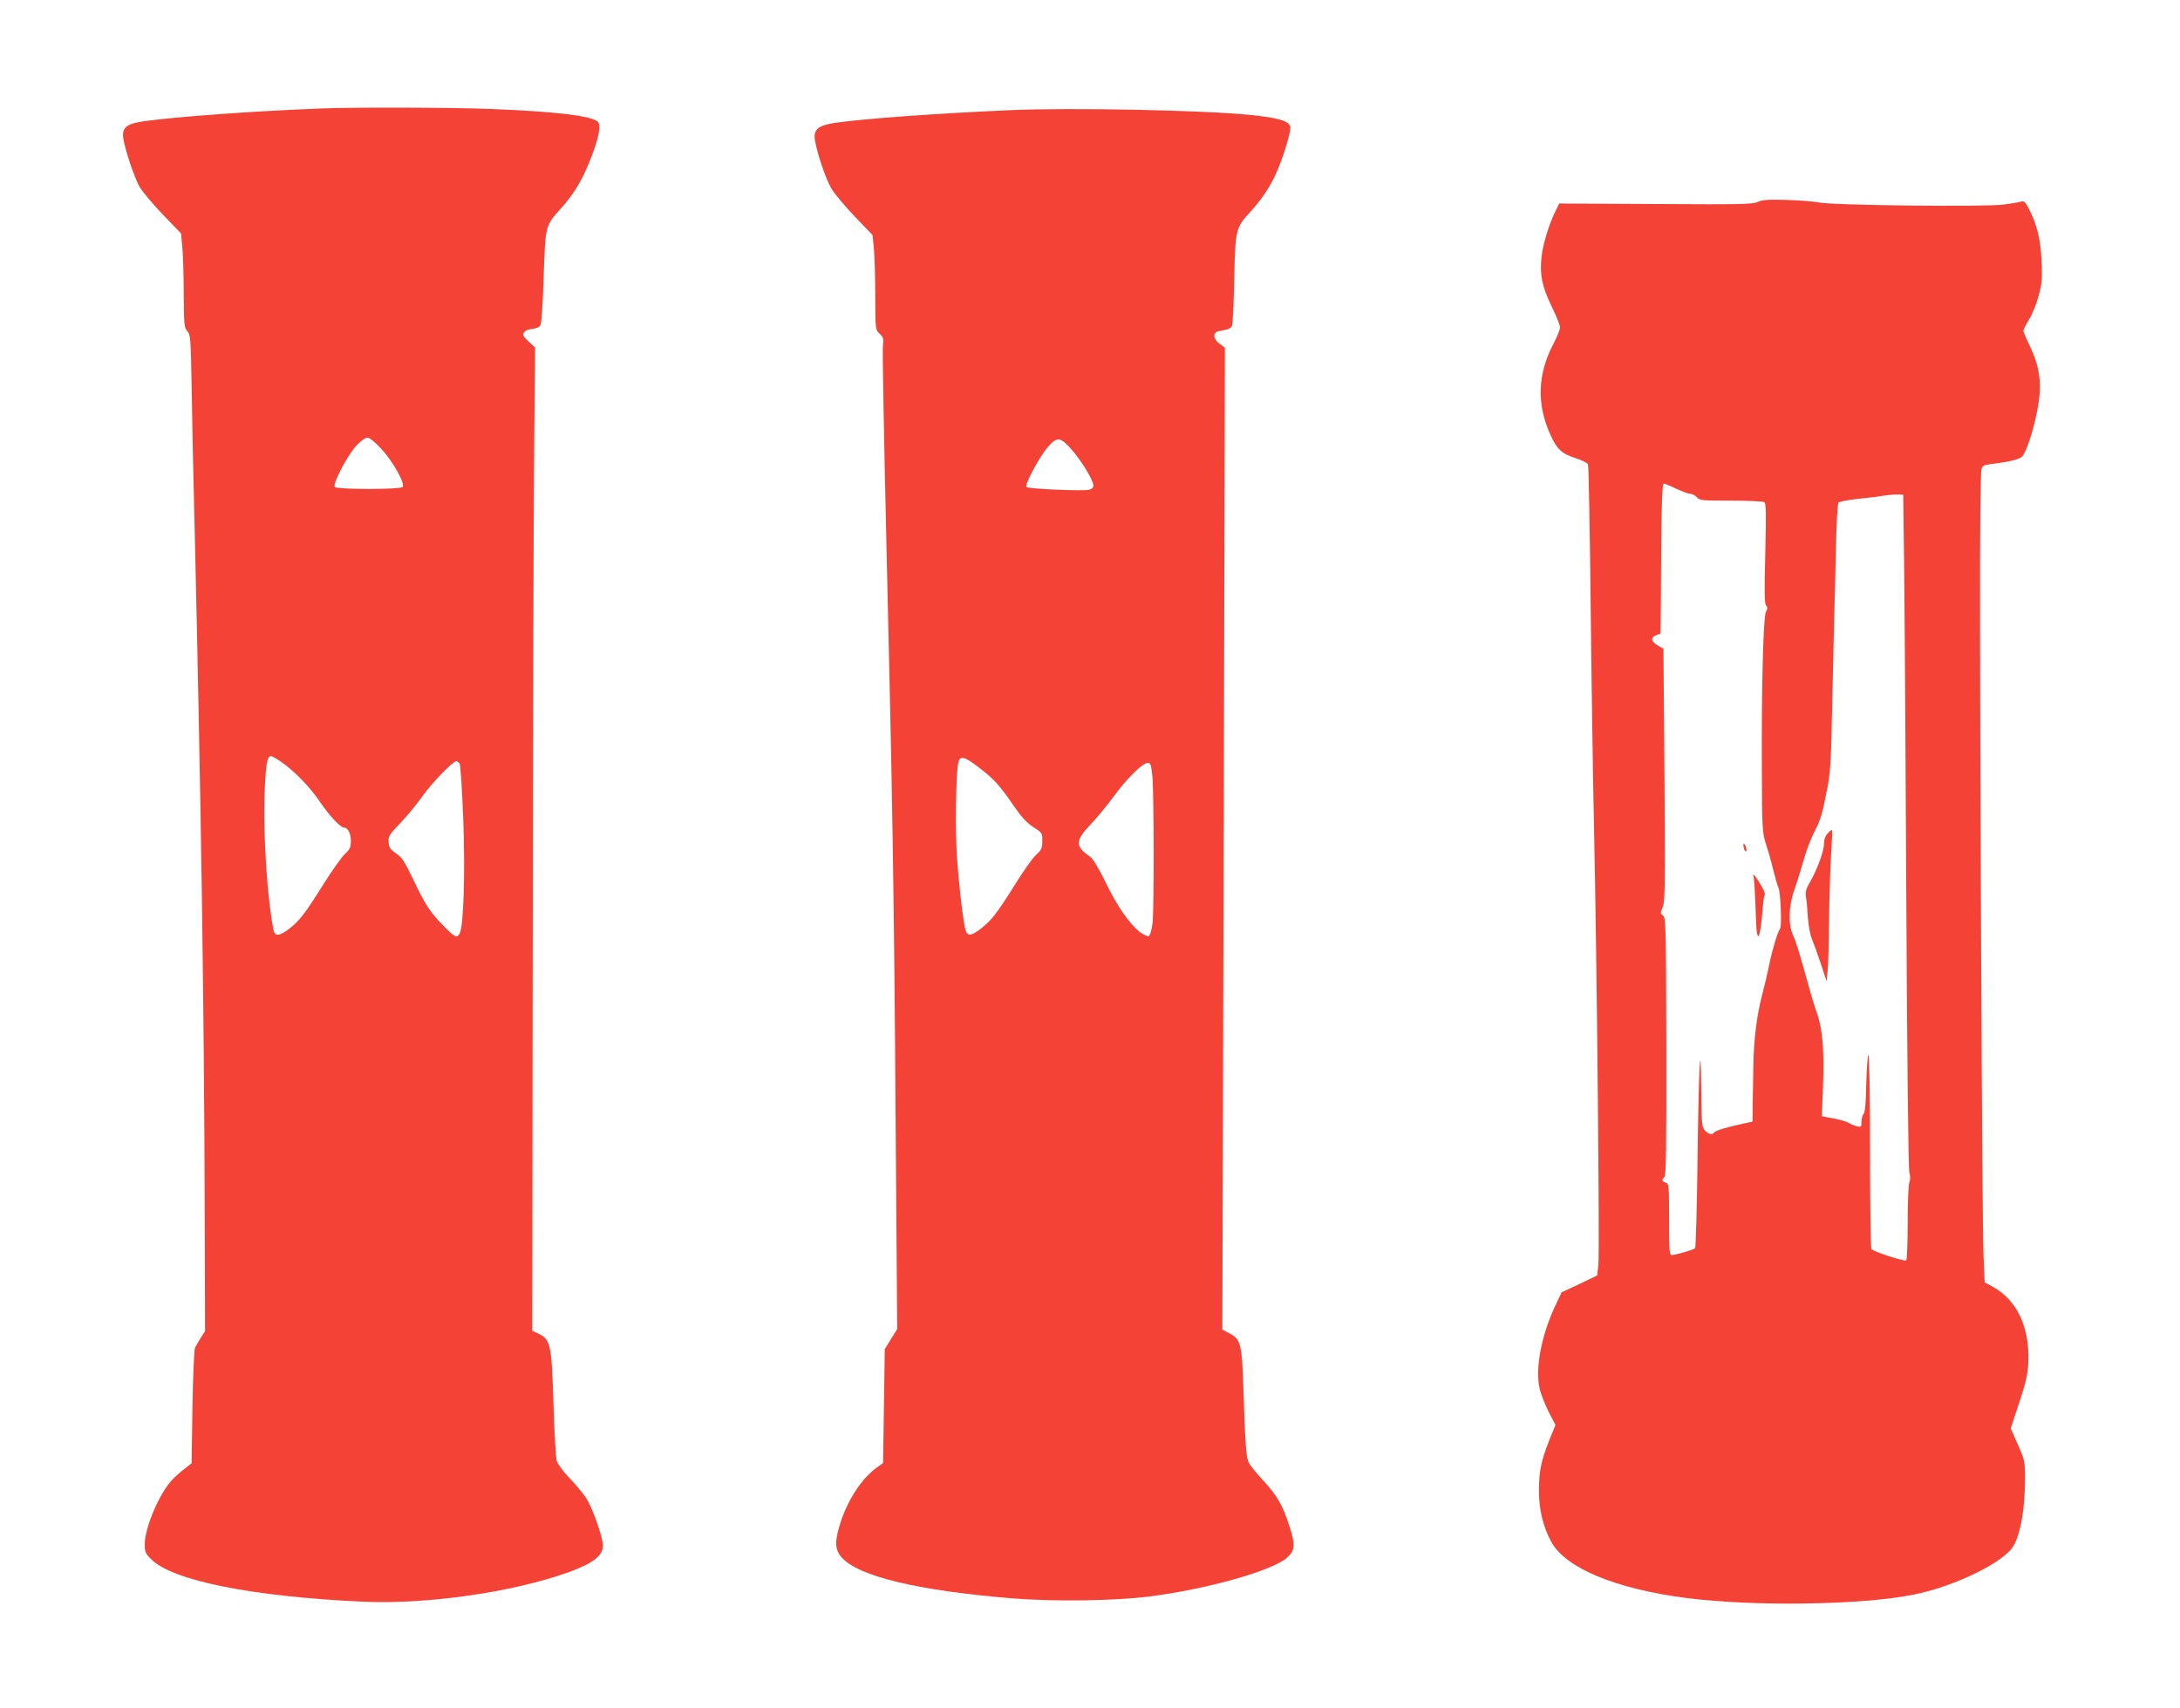
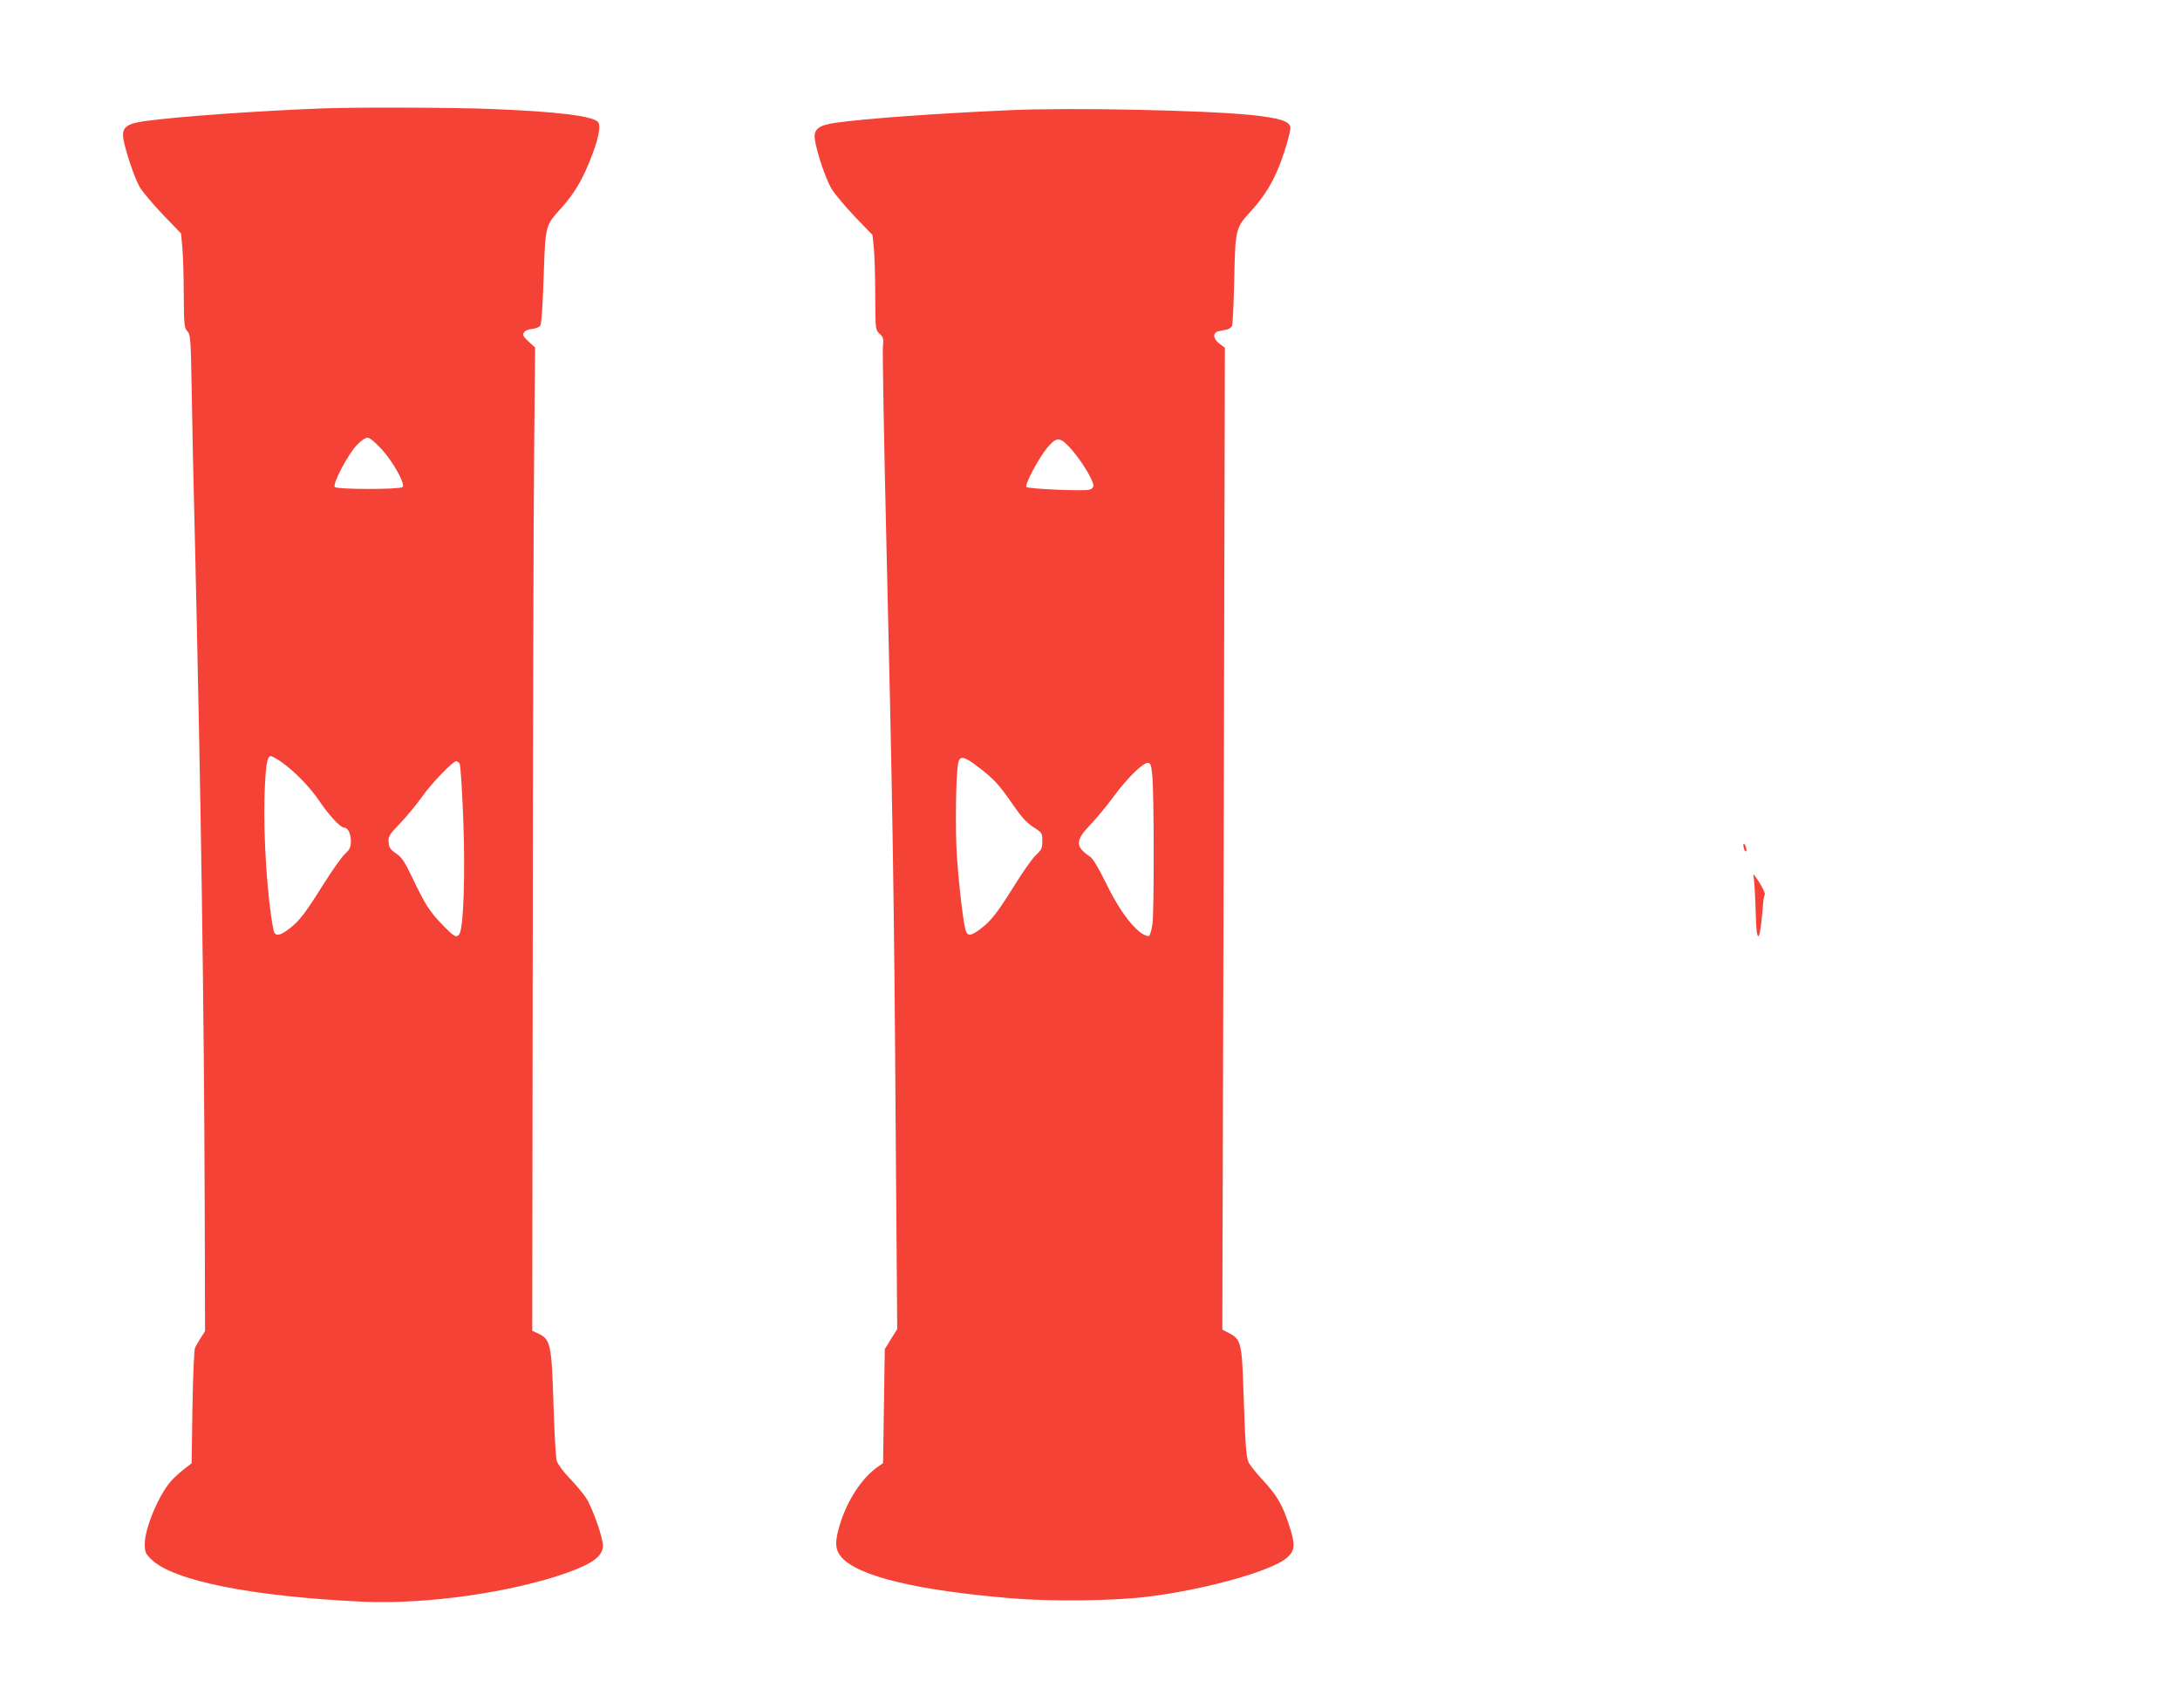
<svg xmlns="http://www.w3.org/2000/svg" version="1.0" width="1280pt" height="1003pt" viewBox="0 0 1280 1003" preserveAspectRatio="xMidYMid meet">
  <g transform="translate(0,1003) scale(0.1,-0.1)" fill="#f44336" stroke="none">
    <path d="M1885 9393 c-391 -15 -843 -48 -1034 -74 -108 -15 -137 -38 -127 -102 12 -73 65 -230 96 -285 17 -29 79 -102 137 -163 l106 -110 8 -87 c4 -48 8 -172 8 -276 1 -174 3 -191 21 -211 18 -19 20 -40 25 -315 2 -162 11 -583 20 -935 36 -1557 53 -2701 57 -3901 l2 -721 -25 -39 c-14 -22 -29 -48 -34 -59 -5 -11 -12 -168 -15 -349 l-5 -329 -40 -31 c-22 -17 -55 -46 -72 -64 -74 -75 -163 -282 -163 -379 0 -47 4 -56 37 -89 127 -127 594 -220 1248 -250 374 -16 871 55 1197 171 150 54 208 98 208 159 0 49 -64 229 -101 283 -18 26 -61 78 -96 114 -35 36 -68 81 -74 100 -6 19 -14 167 -19 329 -11 354 -17 384 -88 418 l-37 17 3 2260 c1 1243 5 2542 8 2887 l6 627 -38 35 c-32 30 -37 39 -28 53 6 11 26 19 47 21 19 2 41 10 48 18 8 10 15 97 21 286 11 311 8 300 107 410 69 78 114 152 158 258 58 141 76 228 51 247 -44 34 -247 58 -623 73 -223 9 -814 11 -1000 3z m354 -1999 c70 -76 142 -207 125 -224 -15 -15 -383 -15 -398 0 -16 16 77 192 129 246 23 25 51 44 62 44 13 0 44 -25 82 -66z m-591 -1836 c79 -54 172 -149 232 -239 54 -79 119 -149 140 -149 22 0 40 -34 40 -77 0 -39 -5 -50 -34 -77 -19 -17 -73 -94 -122 -171 -110 -176 -147 -225 -206 -269 -57 -44 -84 -46 -92 -8 -36 177 -60 545 -53 783 6 182 15 239 37 239 6 0 32 -14 58 -32z m1050 -10 c6 -8 15 -149 22 -329 12 -318 2 -627 -21 -671 -16 -29 -31 -21 -95 45 -79 80 -108 125 -179 275 -50 104 -65 127 -99 150 -34 23 -42 34 -44 66 -3 35 2 43 70 114 40 42 98 113 129 157 52 74 178 205 198 205 5 0 13 -6 19 -12z" />
    <path d="M5930 9383 c-430 -19 -848 -49 -1024 -74 -103 -15 -131 -39 -121 -102 14 -83 64 -229 97 -285 18 -30 80 -104 137 -164 l104 -108 8 -78 c4 -42 8 -167 8 -278 1 -200 1 -201 26 -224 22 -21 24 -29 19 -74 -3 -28 6 -537 20 -1131 37 -1550 46 -2121 55 -3455 l9 -1185 -37 -59 -36 -59 -5 -335 -5 -334 -30 -21 c-94 -65 -180 -196 -224 -341 -31 -100 -28 -147 10 -191 99 -112 444 -195 999 -241 243 -20 613 -15 810 11 338 43 720 151 806 227 48 42 51 76 15 185 -40 126 -74 183 -158 273 -40 43 -77 90 -83 105 -14 36 -19 117 -29 420 -9 276 -15 301 -84 336 l-40 21 8 2883 7 2883 -31 23 c-39 29 -42 66 -6 74 14 3 36 7 49 10 13 3 27 13 30 22 4 9 10 132 13 273 6 295 8 302 97 399 65 71 115 146 150 226 41 91 88 247 82 271 -9 34 -70 52 -233 69 -278 28 -1057 44 -1413 28z m362 -1993 c58 -66 128 -181 128 -211 0 -12 -9 -21 -26 -25 -36 -9 -357 5 -367 16 -13 12 75 176 124 233 55 64 74 63 141 -13z m-546 -1866 c90 -68 122 -104 204 -223 48 -70 78 -102 117 -128 52 -33 53 -35 53 -81 0 -43 -4 -52 -38 -84 -22 -20 -77 -99 -124 -175 -103 -165 -138 -210 -200 -257 -55 -42 -75 -45 -87 -13 -13 34 -39 248 -52 432 -11 154 -7 483 7 553 9 47 35 42 120 -24z m1020 -51 c10 -107 11 -782 1 -866 -6 -42 -14 -70 -22 -74 -8 -2 -30 7 -50 22 -63 49 -133 149 -201 289 -41 84 -77 144 -92 154 -91 62 -90 95 3 192 34 36 94 108 132 160 79 108 172 200 202 200 17 0 20 -10 27 -77z" />
-     <path d="M10320 8844 c-31 -14 -103 -15 -600 -12 l-565 3 -22 -45 c-37 -74 -73 -192 -81 -263 -13 -106 1 -178 58 -295 28 -57 50 -113 50 -125 0 -12 -18 -56 -40 -98 -92 -176 -98 -352 -18 -529 39 -88 67 -114 148 -140 38 -12 71 -29 74 -37 4 -8 11 -392 16 -852 5 -460 14 -1050 20 -1311 16 -745 33 -2463 25 -2535 l-7 -65 -104 -50 -105 -49 -39 -83 c-79 -170 -116 -360 -91 -478 6 -30 30 -92 52 -137 l42 -81 -36 -89 c-49 -123 -61 -183 -61 -298 0 -110 24 -209 72 -299 84 -154 376 -276 792 -330 398 -51 1035 -42 1337 20 218 44 477 163 568 262 52 56 85 221 85 425 0 94 -2 103 -42 194 l-42 95 42 127 c54 162 61 200 62 293 0 187 -73 335 -205 409 l-52 29 -7 168 c-8 170 -22 3189 -20 4089 1 270 4 503 8 516 5 22 13 26 58 32 107 13 167 28 181 44 35 39 92 242 102 361 9 100 -8 187 -56 286 -21 45 -39 86 -39 91 0 6 15 36 34 67 19 31 44 93 56 139 19 71 22 99 17 202 -5 127 -26 214 -74 308 -21 41 -28 48 -46 43 -12 -4 -57 -11 -101 -17 -104 -15 -1008 -5 -1086 12 -30 6 -116 13 -190 15 -107 3 -142 1 -170 -12z m-478 -1684 c34 -16 72 -30 83 -30 11 0 28 -9 38 -20 16 -19 29 -20 199 -20 101 0 189 -4 197 -9 11 -7 12 -60 6 -300 -6 -221 -5 -294 4 -305 10 -12 10 -20 0 -38 -16 -29 -27 -458 -24 -948 1 -320 3 -350 22 -410 12 -36 32 -105 44 -155 12 -49 26 -98 31 -107 13 -27 21 -227 10 -241 -14 -17 -46 -124 -65 -217 -8 -41 -26 -118 -40 -170 -32 -123 -50 -264 -52 -420 -1 -69 -3 -170 -4 -226 l-1 -101 -57 -12 c-91 -19 -162 -41 -168 -51 -10 -17 -36 -11 -56 13 -17 20 -18 43 -20 237 -3 368 -16 110 -22 -434 -4 -269 -10 -492 -14 -496 -10 -10 -115 -40 -137 -40 -14 0 -16 24 -16 209 0 201 -1 210 -20 216 -23 7 -25 18 -7 33 9 8 12 172 11 767 -2 713 -3 757 -20 769 -16 12 -16 16 -2 47 14 30 16 112 11 776 l-6 743 -34 20 c-39 23 -43 47 -8 60 l25 10 2 192 c0 106 2 247 2 313 2 269 6 375 15 375 5 0 38 -13 73 -30z m1338 -440 c3 -223 9 -1111 13 -1975 5 -962 12 -1582 18 -1601 6 -20 6 -40 0 -57 -6 -14 -10 -121 -10 -238 0 -117 -4 -216 -8 -220 -9 -9 -194 51 -205 66 -4 5 -8 263 -8 572 0 315 -4 564 -9 567 -5 3 -10 -69 -13 -164 -2 -116 -7 -173 -16 -182 -6 -6 -12 -27 -12 -45 0 -31 -2 -33 -27 -27 -16 4 -37 13 -48 20 -11 7 -51 19 -89 26 l-69 13 7 180 c8 202 -3 330 -34 421 -12 32 -27 82 -35 109 -69 248 -88 312 -105 348 -31 64 -29 172 4 267 15 41 39 120 55 175 15 55 44 132 64 170 38 73 45 98 77 260 15 77 21 159 25 360 3 143 8 361 11 485 3 124 9 359 13 522 3 176 10 301 16 307 6 5 55 15 110 21 55 5 125 14 155 19 30 5 69 8 85 7 l30 -1 5 -405z" />
    <path d="M10238 5055 c2 -14 8 -25 12 -25 10 0 1 38 -10 45 -4 2 -5 -7 -2 -20z" />
    <path d="M10295 4890 c4 -14 9 -90 12 -170 2 -80 6 -156 9 -169 11 -52 22 1 37 179 1 19 6 40 9 46 4 6 -11 39 -34 75 -22 35 -37 53 -33 39z" />
-     <path d="M10732 5137 c-14 -15 -22 -36 -22 -60 0 -43 -38 -149 -81 -224 -25 -43 -30 -61 -25 -91 4 -20 8 -74 11 -119 3 -45 13 -101 23 -125 10 -24 34 -90 53 -147 l34 -104 6 64 c4 35 7 159 8 274 1 116 6 286 11 379 6 93 9 170 7 172 -2 2 -13 -6 -25 -19z" />
  </g>
</svg>